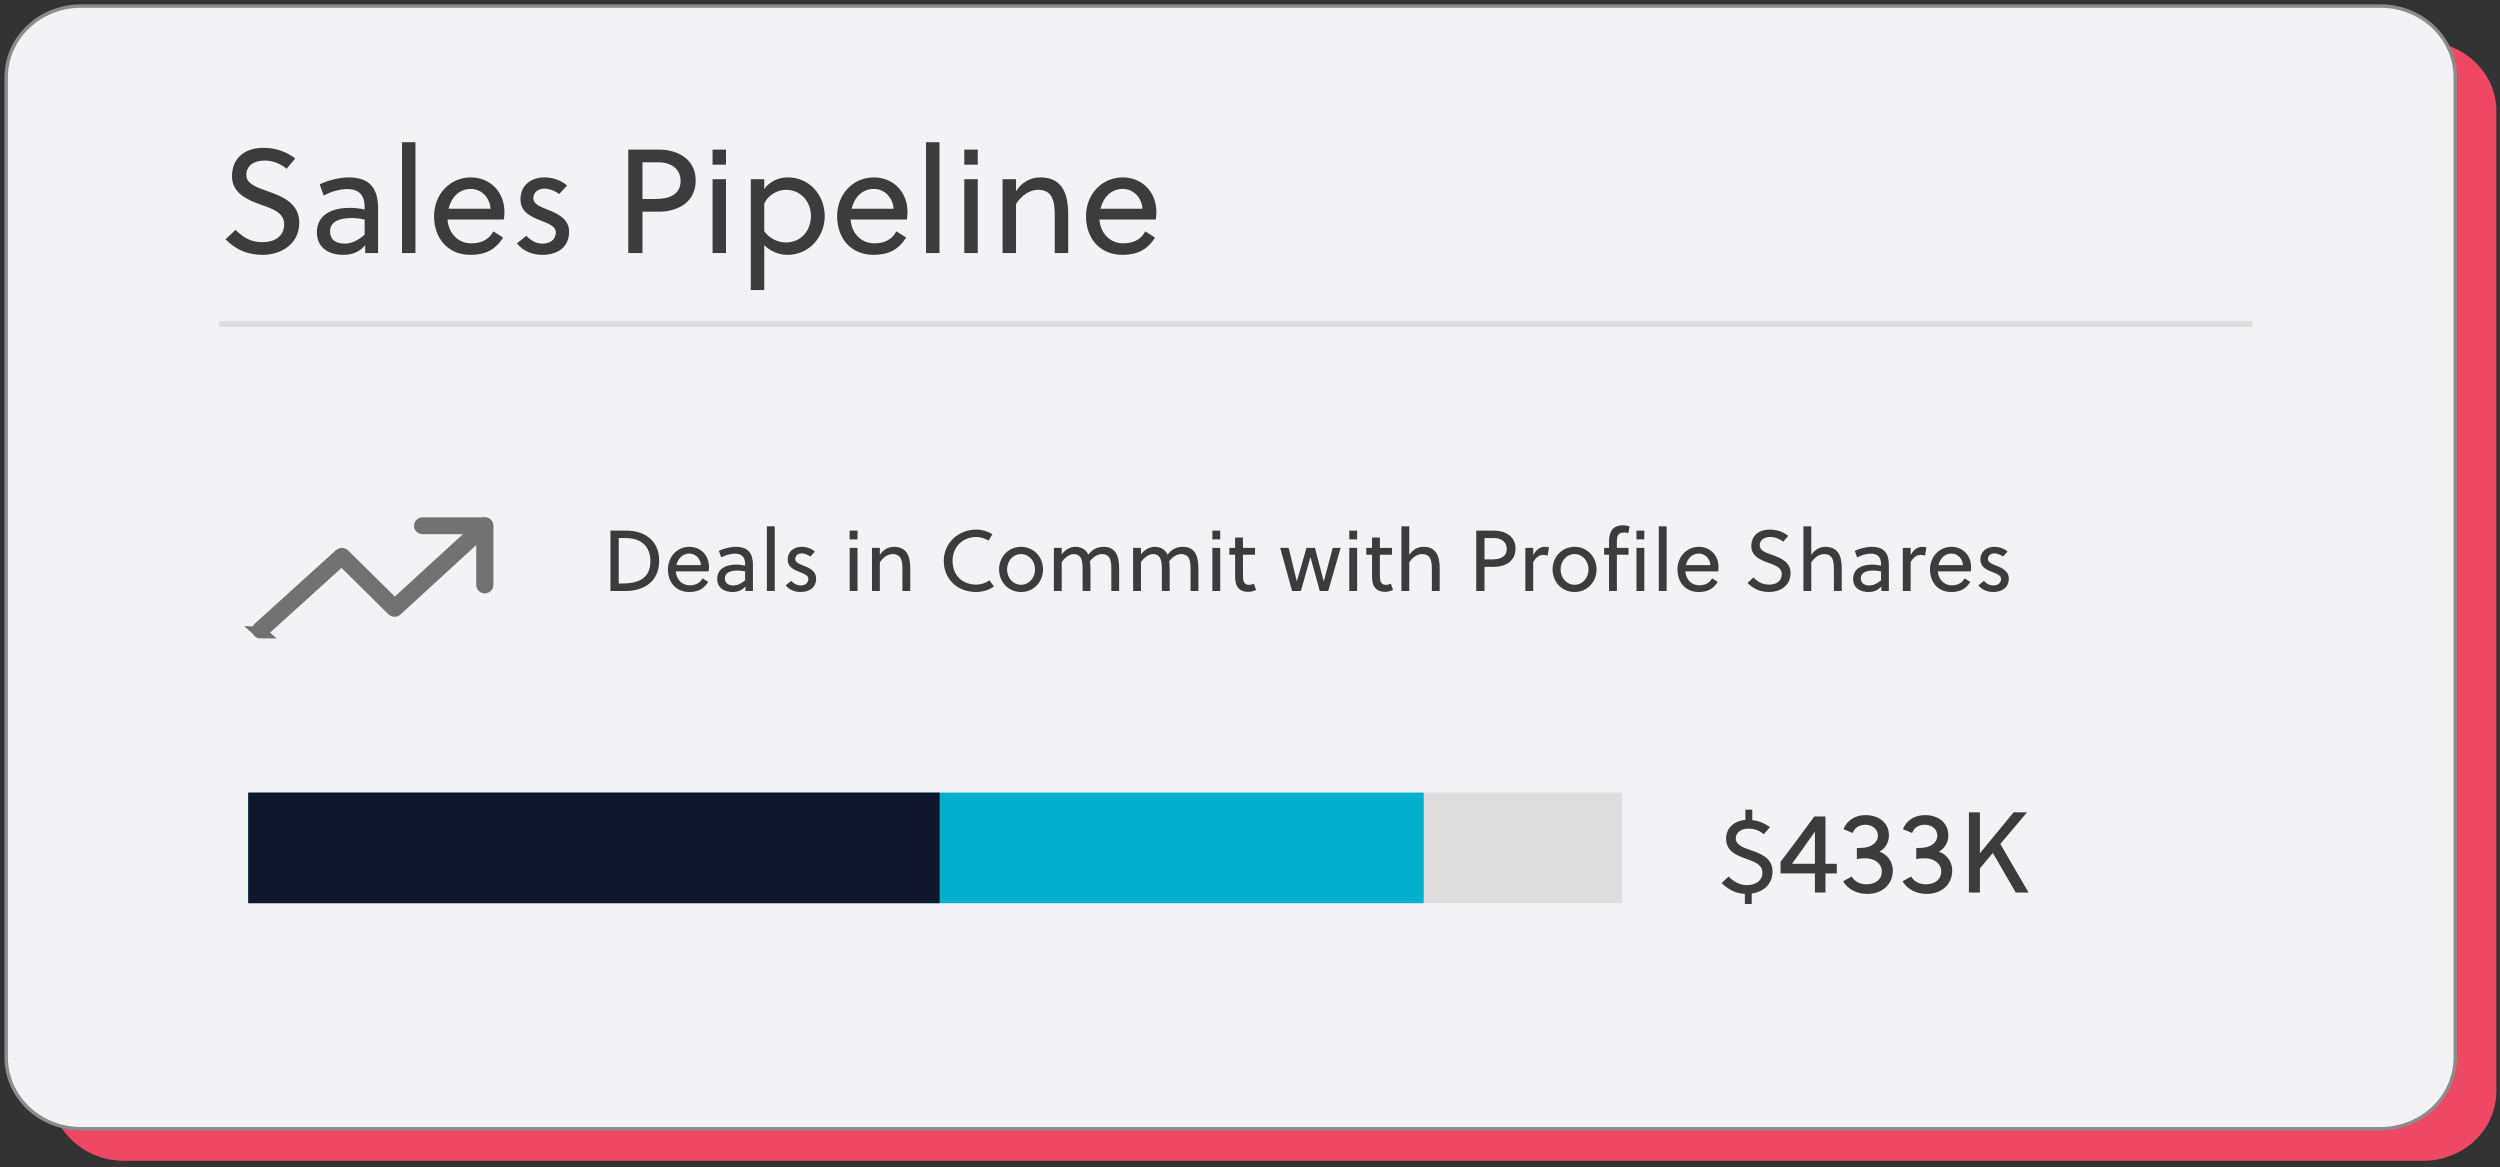
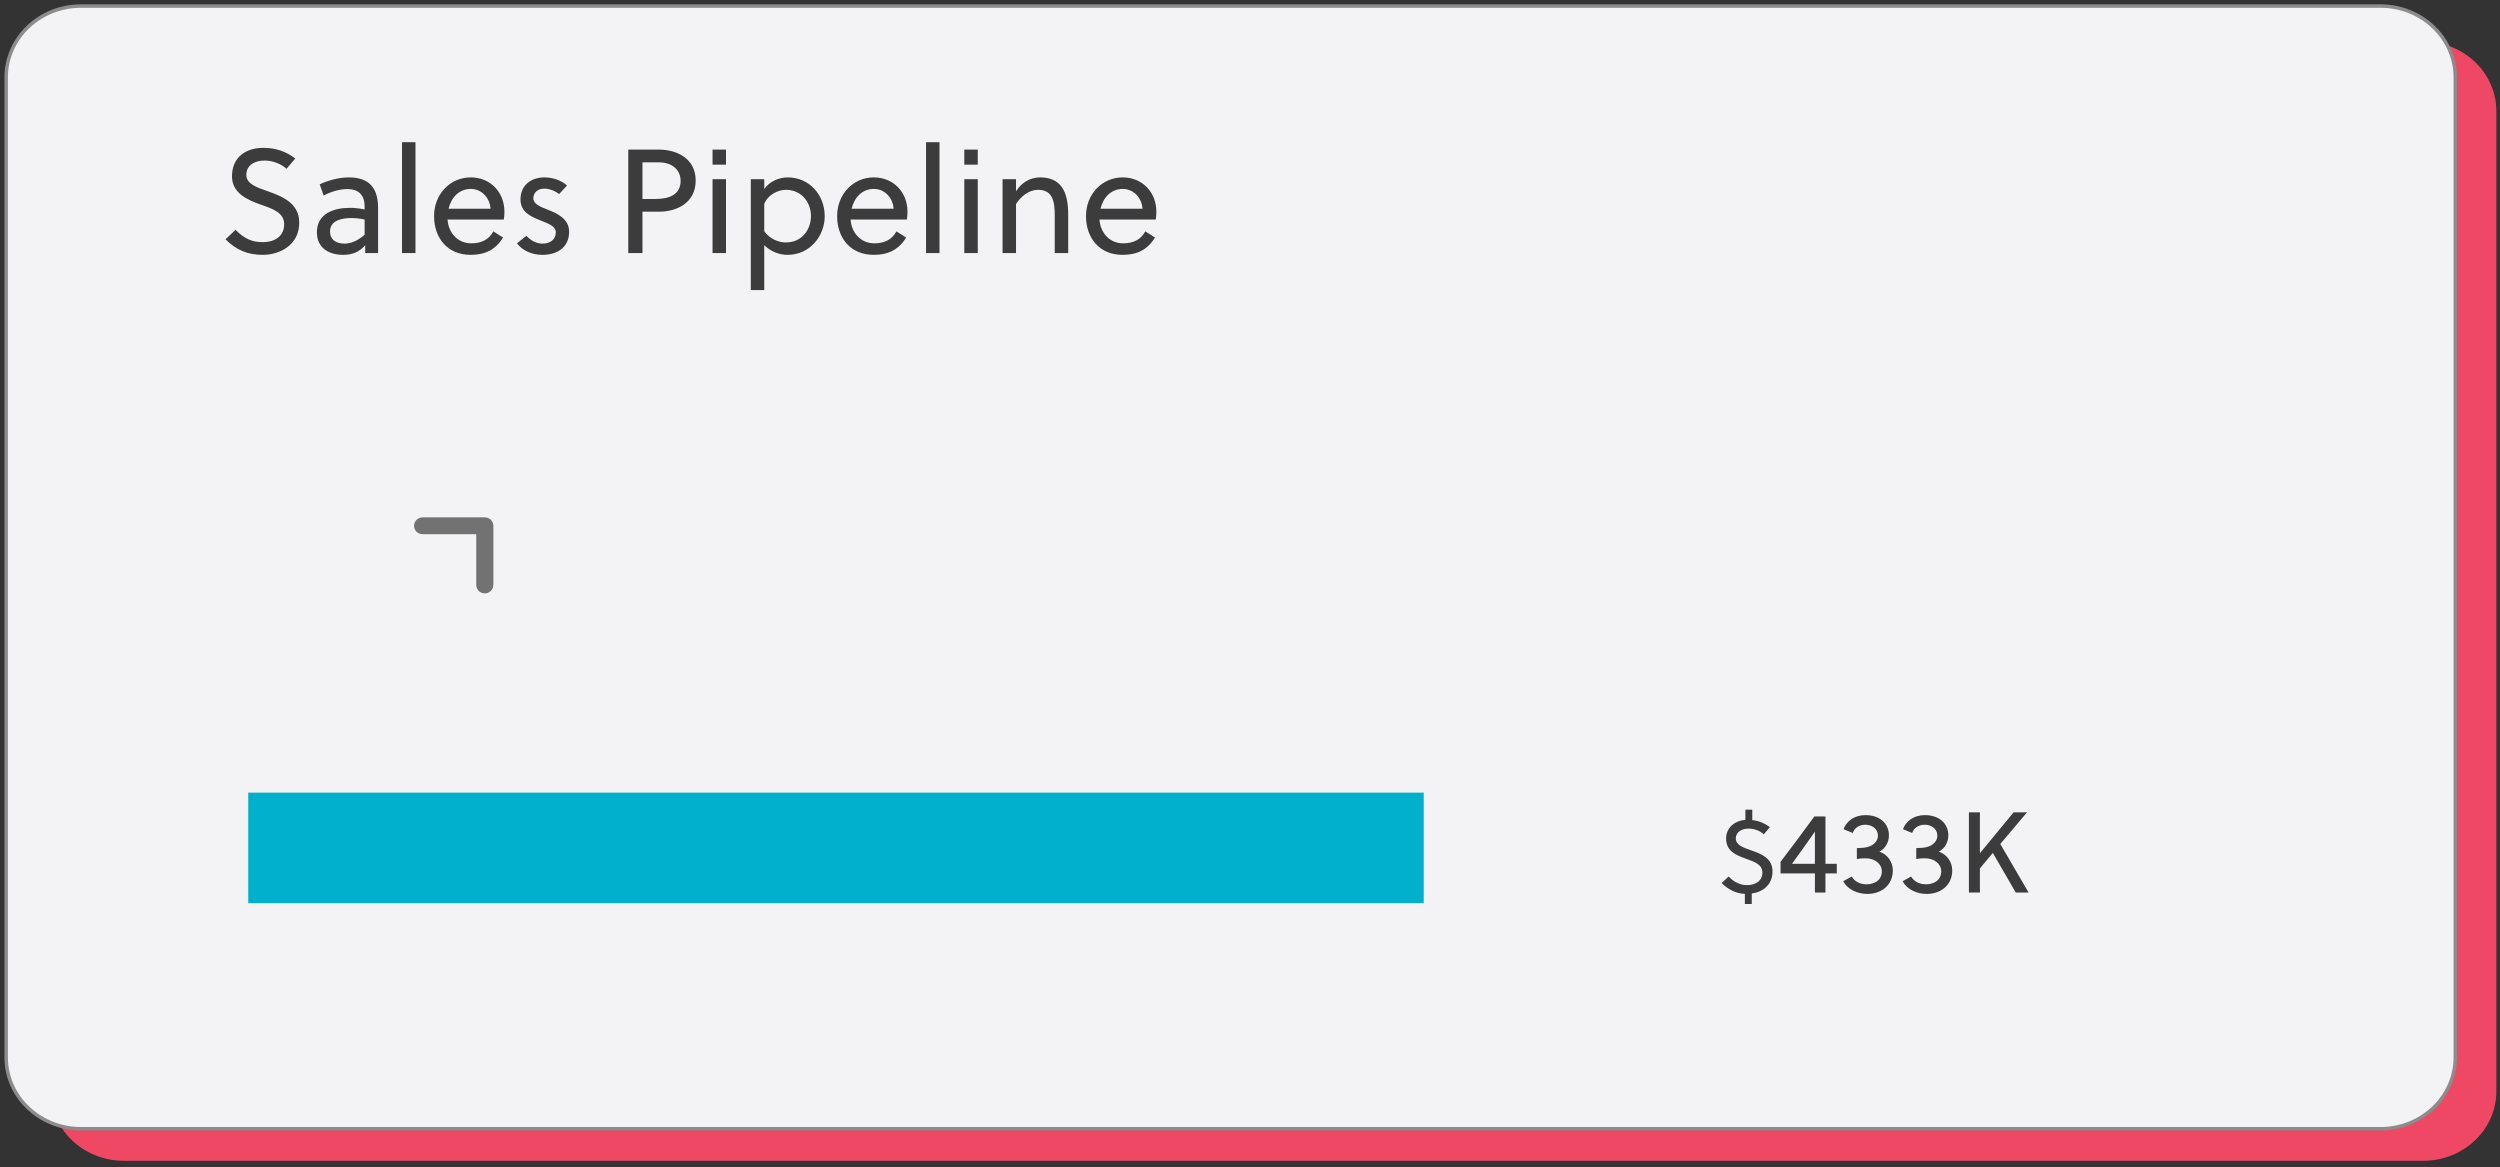
<svg xmlns="http://www.w3.org/2000/svg" width="362" height="169" viewBox="0 0 362 169" fill="none">
  <rect x="0" y="0" width="362" height="169" fill="#333333" stroke="none" />
  <path d="M350.885 6.016H17.932C12.084 6.016 7.343 10.526 7.343 16.089V158.008C7.343 163.572 12.084 168.082 17.932 168.082H350.885C356.733 168.082 361.474 163.572 361.474 158.008V16.089C361.474 10.526 356.733 6.016 350.885 6.016Z" fill="#EF4865" />
  <path d="M344.686 0.877H11.733C5.759 0.877 0.894 5.487 0.894 11.2V153.119C0.894 158.832 5.759 163.443 11.733 163.443H344.686C350.66 163.443 355.525 158.832 355.525 153.119V11.2C355.525 5.487 350.66 0.877 344.686 0.877Z" fill="#F3F2F4" stroke="#8C8C8C" stroke-width="0.5" stroke-miterlimit="10" />
-   <path d="M31.686 46.902H326.142" stroke="#DDDDDD" stroke-width="0.892" stroke-miterlimit="10" />
-   <path d="M234.903 114.773H35.947V130.78H234.903V114.773Z" fill="#DDDDDD" />
  <path d="M206.154 114.773H35.947V130.78H206.154V114.773Z" fill="#00B0CC" />
-   <path d="M136.056 114.773H35.947V130.78H136.056V114.773Z" fill="#10162B" />
-   <path d="M88.393 85.574V76.834H90.753C92.976 76.834 95.448 78.007 95.448 81.166C95.448 84.4 93.001 85.574 90.628 85.574H88.393ZM94.174 81.279C94.174 79.069 92.826 77.908 90.528 77.908H89.592V84.5H90.004C92.501 84.5 94.174 83.714 94.174 81.279ZM102.612 82.74H97.855C97.929 83.814 98.666 84.75 99.865 84.75C100.689 84.75 101.351 84.45 101.725 83.739L102.549 84.263C101.925 85.262 101.076 85.724 99.815 85.724C97.829 85.724 96.718 84.276 96.718 82.453C96.718 80.592 98.079 79.181 99.815 79.181C101.463 79.181 102.662 80.417 102.662 82.091C102.662 82.303 102.637 82.578 102.612 82.74ZM99.827 80.155C98.816 80.155 98.167 80.892 97.942 81.828H101.488C101.438 80.942 100.764 80.155 99.827 80.155ZM109.024 85.574H107.938V84.912C107.426 85.487 106.864 85.724 106.065 85.724C104.916 85.724 103.855 85.162 103.855 83.826C103.855 82.24 105.266 81.753 106.64 81.753C106.952 81.753 107.351 81.778 107.888 81.891V81.666C107.888 80.717 107.439 80.168 106.415 80.168C105.691 80.168 104.929 80.442 104.429 80.717L104.092 79.768C104.742 79.456 105.691 79.181 106.552 79.181C108.363 79.181 109.024 80.168 109.024 81.778V85.574ZM107.888 84.026V82.74C107.426 82.64 107.077 82.615 106.764 82.615C105.99 82.615 104.966 82.802 104.966 83.739C104.966 84.5 105.541 84.775 106.203 84.775C106.839 84.775 107.389 84.45 107.888 84.026ZM112.182 76.209V85.574H111.046V76.209H112.182ZM117.998 79.868L117.324 80.592C117.037 80.342 116.512 80.13 116.088 80.13C115.513 80.13 115.151 80.467 115.151 80.954C115.151 81.429 115.751 81.666 116.35 81.903C117.162 82.215 118.173 82.677 118.173 83.764C118.173 85.162 117.087 85.724 115.913 85.724C115.064 85.724 114.252 85.387 113.765 84.75L114.565 84.113C114.977 84.55 115.426 84.775 115.926 84.775C116.537 84.775 117.049 84.463 117.049 83.814C117.049 83.327 116.475 83.102 115.851 82.852C115.027 82.528 114.065 82.165 114.065 81.042C114.065 79.781 115.039 79.181 116.075 79.181C116.787 79.181 117.499 79.418 117.998 79.868ZM124.169 85.574H123.032V79.331H124.169V85.574ZM124.169 78.107H123.032V76.834H124.169V78.107ZM126.264 79.331H127.4V80.355C127.862 79.618 128.599 79.181 129.435 79.181C130.309 79.181 130.884 79.481 131.246 79.968C131.67 80.542 131.808 81.379 131.808 82.328V85.574H130.671V82.453C130.671 81.841 130.647 81.179 130.347 80.73C130.147 80.43 129.81 80.23 129.261 80.23C128.536 80.23 127.85 80.73 127.4 81.429V85.574H126.264V79.331ZM143.925 84.925C143.176 85.437 142.289 85.724 141.353 85.724C138.743 85.724 136.658 83.963 136.658 81.204C136.658 78.619 138.768 76.684 141.353 76.684C142.214 76.684 143.014 76.934 143.7 77.358L143.138 78.282C142.614 77.957 142.002 77.758 141.353 77.758C139.38 77.758 137.932 79.206 137.932 81.204C137.932 83.327 139.355 84.65 141.353 84.65C142.04 84.65 142.676 84.45 143.288 84.038L143.925 84.925ZM147.848 79.181C149.671 79.181 151.032 80.63 151.032 82.453C151.032 84.276 149.671 85.724 147.848 85.724C146.025 85.724 144.664 84.276 144.664 82.453C144.664 80.63 146.025 79.181 147.848 79.181ZM149.871 82.453C149.871 81.241 149.022 80.23 147.848 80.23C146.674 80.23 145.825 81.241 145.825 82.453C145.825 83.664 146.674 84.675 147.848 84.675C149.022 84.675 149.871 83.664 149.871 82.453ZM162.054 85.574H160.918V82.453C160.918 81.853 160.906 81.179 160.619 80.73C160.419 80.43 160.082 80.23 159.545 80.23C158.945 80.23 158.284 80.655 157.822 81.266C157.872 81.579 157.897 81.953 157.897 82.328V85.574H156.76V82.453C156.76 81.853 156.748 81.129 156.423 80.667C156.236 80.405 155.936 80.23 155.462 80.23C154.825 80.23 154.151 80.804 153.739 81.379V85.574H152.602V79.331H153.739V80.28C154.201 79.618 154.975 79.181 155.699 79.181C156.423 79.181 157.047 79.443 157.435 80.043C157.497 80.13 157.547 80.243 157.584 80.33C158.121 79.568 158.908 79.181 159.757 79.181C160.594 79.181 161.131 79.456 161.48 79.918C161.917 80.492 162.054 81.366 162.054 82.328V85.574ZM173.529 85.574H172.393V82.453C172.393 81.853 172.38 81.179 172.093 80.73C171.893 80.43 171.556 80.23 171.019 80.23C170.42 80.23 169.758 80.655 169.296 81.266C169.346 81.579 169.371 81.953 169.371 82.328V85.574H168.235V82.453C168.235 81.853 168.222 81.129 167.897 80.667C167.71 80.405 167.41 80.23 166.936 80.23C166.299 80.23 165.625 80.804 165.213 81.379V85.574H164.077V79.331H165.213V80.28C165.675 79.618 166.449 79.181 167.173 79.181C167.897 79.181 168.522 79.443 168.909 80.043C168.971 80.13 169.021 80.243 169.059 80.33C169.596 79.568 170.382 79.181 171.231 79.181C172.068 79.181 172.605 79.456 172.954 79.918C173.391 80.492 173.529 81.366 173.529 82.328V85.574ZM176.687 85.574H175.551V79.331H176.687V85.574ZM176.687 78.107H175.551V76.834H176.687V78.107ZM181.729 80.33H179.981V83.152C179.981 83.314 179.981 83.451 179.993 83.639C180.031 84.301 180.243 84.688 180.867 84.688C181.117 84.688 181.367 84.613 181.567 84.513L181.879 85.424C181.567 85.587 181.13 85.699 180.718 85.699C179.844 85.699 179.307 85.312 179.044 84.725C178.895 84.376 178.845 83.913 178.845 83.427V80.33H178.008V79.331H178.845V77.833H179.981V79.331H181.729V80.33ZM190.403 79.331L191.665 84.138H191.702L192.976 79.331H194.124L192.326 85.574H191.103L189.767 80.717H189.742L188.368 85.574H187.094L185.371 79.331H186.595L187.769 84.138H187.794L189.18 79.331H190.403ZM196.514 85.574H195.378V79.331H196.514V85.574ZM196.514 78.107H195.378V76.834H196.514V78.107ZM201.556 80.33H199.808V83.152C199.808 83.314 199.808 83.451 199.82 83.639C199.858 84.301 200.07 84.688 200.695 84.688C200.944 84.688 201.194 84.613 201.394 84.513L201.706 85.424C201.394 85.587 200.957 85.699 200.545 85.699C199.671 85.699 199.134 85.312 198.872 84.725C198.722 84.376 198.672 83.913 198.672 83.427V80.33H197.835V79.331H198.672V77.833H199.808V79.331H201.556V80.33ZM204.062 76.209V80.355C204.524 79.618 205.261 79.181 206.097 79.181C206.971 79.181 207.546 79.481 207.908 79.968C208.332 80.542 208.47 81.379 208.47 82.328V85.574H207.334V82.453C207.334 81.841 207.309 81.179 207.009 80.73C206.809 80.43 206.472 80.23 205.923 80.23C205.198 80.23 204.512 80.73 204.062 81.429V85.574H202.926V76.209H204.062ZM219.451 79.443C219.451 81.379 217.79 82.078 216.367 82.078H214.956V85.574H213.757V76.834H216.367C217.778 76.834 219.451 77.533 219.451 79.443ZM218.177 79.481C218.177 78.494 217.416 77.908 216.304 77.908H214.956V81.004H216.055C217.266 81.004 218.177 80.605 218.177 79.481ZM222.011 79.331V80.367C222.386 79.693 222.948 79.181 223.622 79.181C223.884 79.181 224.059 79.206 224.296 79.256L224.084 80.467C223.897 80.38 223.734 80.342 223.497 80.342C222.86 80.342 222.398 80.717 222.011 81.391V85.574H220.875V79.331H222.011ZM227.998 79.181C229.821 79.181 231.182 80.63 231.182 82.453C231.182 84.276 229.821 85.724 227.998 85.724C226.175 85.724 224.814 84.276 224.814 82.453C224.814 80.63 226.175 79.181 227.998 79.181ZM230.02 82.453C230.02 81.241 229.171 80.23 227.998 80.23C226.824 80.23 225.975 81.241 225.975 82.453C225.975 83.664 226.824 84.675 227.998 84.675C229.171 84.675 230.02 83.664 230.02 82.453ZM235.811 80.33H234.125V85.574H232.989V80.33H232.277V79.331H232.989V78.432C232.989 77.783 233.101 77.208 233.376 76.796C233.688 76.334 234.2 76.06 235.037 76.06C235.336 76.06 235.661 76.122 235.961 76.222L235.786 77.208C235.599 77.146 235.399 77.108 235.174 77.108C234.837 77.108 234.612 77.183 234.45 77.308C234.163 77.546 234.125 77.983 234.125 78.544V79.331H235.811V80.33ZM238.096 85.574H236.96V79.331H238.096V85.574ZM238.096 78.107H236.96V76.834H238.096V78.107ZM241.326 76.209V85.574H240.19V76.209H241.326ZM248.79 82.74H244.033C244.108 83.814 244.845 84.75 246.043 84.75C246.868 84.75 247.529 84.45 247.904 83.739L248.728 84.263C248.104 85.262 247.255 85.724 245.994 85.724C244.008 85.724 242.897 84.276 242.897 82.453C242.897 80.592 244.258 79.181 245.994 79.181C247.642 79.181 248.84 80.417 248.84 82.091C248.84 82.303 248.815 82.578 248.79 82.74ZM246.006 80.155C244.995 80.155 244.345 80.892 244.121 81.828H247.667C247.617 80.942 246.942 80.155 246.006 80.155ZM258.2 78.457C257.788 78.07 257.051 77.758 256.364 77.758C255.44 77.758 254.804 78.195 254.804 78.969C254.804 79.731 255.665 80.018 256.627 80.355C257.863 80.792 259.274 81.366 259.274 83.002C259.274 84.962 257.538 85.724 256.202 85.724C254.928 85.724 253.967 85.325 253.043 84.413L253.892 83.614C254.716 84.425 255.34 84.65 256.215 84.65C257.114 84.65 258 84.213 258 83.139C258 82.178 257.064 81.841 256.052 81.491C254.866 81.079 253.592 80.492 253.592 79.094C253.592 77.446 254.804 76.684 256.227 76.684C257.276 76.684 258.15 76.984 258.937 77.583L258.2 78.457ZM262.275 76.209V80.355C262.737 79.618 263.474 79.181 264.31 79.181C265.184 79.181 265.759 79.481 266.121 79.968C266.545 80.542 266.683 81.379 266.683 82.328V85.574H265.547V82.453C265.547 81.841 265.522 81.179 265.222 80.73C265.022 80.43 264.685 80.23 264.136 80.23C263.411 80.23 262.725 80.73 262.275 81.429V85.574H261.139V76.209H262.275ZM273.506 85.574H272.42V84.912C271.908 85.487 271.346 85.724 270.547 85.724C269.398 85.724 268.337 85.162 268.337 83.826C268.337 82.24 269.748 81.753 271.121 81.753C271.433 81.753 271.833 81.778 272.37 81.891V81.666C272.37 80.717 271.92 80.168 270.896 80.168C270.172 80.168 269.41 80.442 268.911 80.717L268.574 79.768C269.223 79.456 270.172 79.181 271.034 79.181C272.844 79.181 273.506 80.168 273.506 81.778V85.574ZM272.37 84.026V82.74C271.908 82.64 271.558 82.615 271.246 82.615C270.472 82.615 269.448 82.802 269.448 83.739C269.448 84.5 270.022 84.775 270.684 84.775C271.321 84.775 271.87 84.45 272.37 84.026ZM276.664 79.331V80.367C277.038 79.693 277.6 79.181 278.274 79.181C278.537 79.181 278.711 79.206 278.949 79.256L278.736 80.467C278.549 80.38 278.387 80.342 278.15 80.342C277.513 80.342 277.051 80.717 276.664 81.391V85.574H275.527V79.331H276.664ZM285.36 82.74H280.602C280.677 83.814 281.414 84.75 282.613 84.75C283.437 84.75 284.098 84.45 284.473 83.739L285.297 84.263C284.673 85.262 283.824 85.724 282.563 85.724C280.577 85.724 279.466 84.276 279.466 82.453C279.466 80.592 280.827 79.181 282.563 79.181C284.211 79.181 285.409 80.417 285.409 82.091C285.409 82.303 285.384 82.578 285.36 82.74ZM282.575 80.155C281.564 80.155 280.914 80.892 280.69 81.828H284.236C284.186 80.942 283.512 80.155 282.575 80.155ZM290.698 79.868L290.024 80.592C289.737 80.342 289.212 80.13 288.788 80.13C288.214 80.13 287.851 80.467 287.851 80.954C287.851 81.429 288.451 81.666 289.05 81.903C289.862 82.215 290.873 82.677 290.873 83.764C290.873 85.162 289.787 85.724 288.613 85.724C287.764 85.724 286.952 85.387 286.465 84.75L287.265 84.113C287.677 84.55 288.126 84.775 288.626 84.775C289.237 84.775 289.749 84.463 289.749 83.814C289.749 83.327 289.175 83.102 288.551 82.852C287.727 82.528 286.765 82.165 286.765 81.042C286.765 79.781 287.739 79.181 288.775 79.181C289.487 79.181 290.199 79.418 290.698 79.868Z" fill="#3C3C3C" />
  <g opacity="0.7">
-     <path d="M37.721 91.564C37.629 91.564 37.538 91.529 37.465 91.46C37.337 91.32 37.337 91.112 37.465 90.99L49.261 80.308C49.407 80.186 49.626 80.186 49.754 80.308L57.143 87.615L69.944 75.888C70.091 75.766 70.31 75.766 70.438 75.888C70.566 76.027 70.566 76.236 70.438 76.358L57.38 88.328C57.38 88.328 57.216 88.45 57.124 88.415C57.033 88.415 56.941 88.38 56.868 88.311L49.48 81.003L37.94 91.46C37.94 91.46 37.776 91.547 37.702 91.547L37.721 91.564Z" fill="#3C3C3C" stroke="#3C3C3C" stroke-width="1.784" stroke-miterlimit="10" />
    <path d="M70.2 85.039C69.999 85.039 69.853 84.883 69.853 84.709V76.462H61.184C60.983 76.462 60.837 76.306 60.837 76.132C60.837 75.958 61.002 75.801 61.184 75.801H70.2C70.402 75.801 70.548 75.958 70.548 76.132V84.709C70.548 84.9 70.383 85.039 70.2 85.039Z" fill="#3C3C3C" stroke="#3C3C3C" stroke-width="1.784" stroke-miterlimit="10" />
  </g>
  <path d="M249.287 127.87L250.3 126.919C251.018 127.652 251.875 128.166 252.966 128.166C254.042 128.166 255.196 127.652 255.196 126.358C255.196 125.173 254.042 124.783 252.826 124.347C251.438 123.848 249.942 123.287 249.942 121.416C249.942 119.888 251.127 118.844 252.732 118.719V117.238H253.73V118.75C254.634 118.844 255.476 119.187 256.287 119.763L255.398 120.808C254.806 120.278 254.026 119.982 253.153 119.982C252.312 119.982 251.345 120.403 251.345 121.416C251.345 122.351 252.374 122.71 253.528 123.115C254.993 123.63 256.661 124.222 256.661 126.202C256.661 128.057 255.32 129.149 253.652 129.382V130.895H252.655V129.429C251.376 129.382 250.3 128.837 249.287 127.87ZM264.325 129.242H262.799V126.472H257.822V124.796C259.216 122.988 261.223 120.267 262.716 118.227H264.325V125.078H265.967V126.472H264.325V129.242ZM259.481 125.078H262.799V120.417C261.77 121.91 260.277 123.983 259.481 125.078ZM268.872 124.398V122.806C269.569 122.789 270.017 122.756 270.448 122.64C271.311 122.407 271.924 121.794 271.924 120.997C271.924 120.085 271.161 119.421 270.083 119.421C269.27 119.421 268.54 119.836 268.275 120.616L266.948 120.068C267.379 118.874 268.557 118.028 270.116 118.028C272.14 118.028 273.517 119.189 273.517 120.981C273.517 121.976 272.969 122.889 272.14 123.32C273.268 123.701 274.081 124.763 274.081 126.04C274.081 128.18 272.405 129.441 270.398 129.441C269.021 129.441 267.561 128.844 266.898 127.6L268.125 126.92C268.59 127.716 269.419 128.048 270.282 128.048C271.427 128.048 272.488 127.451 272.488 126.173C272.488 125.062 271.443 124.282 270.149 124.282C269.768 124.282 269.386 124.282 268.872 124.398ZM277.474 124.398V122.806C278.171 122.789 278.619 122.756 279.05 122.64C279.913 122.407 280.527 121.794 280.527 120.997C280.527 120.085 279.764 119.421 278.685 119.421C277.872 119.421 277.142 119.836 276.877 120.616L275.55 120.068C275.981 118.874 277.159 118.028 278.718 118.028C280.742 118.028 282.119 119.189 282.119 120.981C282.119 121.976 281.572 122.889 280.742 123.32C281.87 123.701 282.683 124.763 282.683 126.04C282.683 128.18 281.008 129.441 279 129.441C277.624 129.441 276.164 128.844 275.5 127.6L276.728 126.92C277.192 127.716 278.022 128.048 278.884 128.048C280.029 128.048 281.091 127.451 281.091 126.173C281.091 125.062 280.046 124.282 278.752 124.282C278.37 124.282 277.989 124.282 277.474 124.398ZM293.509 117.63L289.643 122.208L293.741 129.242H291.883L288.565 123.502L286.69 125.742V129.242H285.098V117.63H286.69V123.552L291.568 117.63H293.509Z" fill="#3C3C3C" />
  <path d="M41.489 24.445C40.783 23.782 39.52 23.247 38.343 23.247C36.759 23.247 35.667 23.996 35.667 25.323C35.667 26.629 37.144 27.121 38.792 27.699C40.911 28.448 43.33 29.433 43.33 32.237C43.33 35.598 40.355 36.903 38.064 36.903C35.881 36.903 34.233 36.218 32.649 34.656L34.104 33.286C35.517 34.677 36.587 35.062 38.086 35.062C39.627 35.062 41.147 34.313 41.147 32.472C41.147 30.824 39.541 30.246 37.807 29.647C35.774 28.941 33.591 27.934 33.591 25.537C33.591 22.712 35.667 21.406 38.107 21.406C39.905 21.406 41.404 21.92 42.752 22.947L41.489 24.445ZM54.747 36.647H52.885V35.512C52.007 36.497 51.044 36.903 49.674 36.903C47.705 36.903 45.885 35.94 45.885 33.65C45.885 30.931 48.304 30.096 50.659 30.096C51.194 30.096 51.879 30.139 52.799 30.332V29.947C52.799 28.32 52.029 27.378 50.273 27.378C49.032 27.378 47.726 27.849 46.87 28.32L46.292 26.693C47.405 26.158 49.032 25.687 50.509 25.687C53.613 25.687 54.747 27.378 54.747 30.139V36.647ZM52.799 33.992V31.788C52.007 31.616 51.408 31.573 50.873 31.573C49.546 31.573 47.79 31.895 47.79 33.5C47.79 34.806 48.775 35.276 49.909 35.276C51.001 35.276 51.943 34.72 52.799 33.992ZM60.16 20.593V36.647H58.212V20.593H60.16ZM72.956 31.788H64.801C64.929 33.628 66.192 35.234 68.247 35.234C69.66 35.234 70.794 34.72 71.436 33.5L72.849 34.399C71.779 36.111 70.323 36.903 68.161 36.903C64.758 36.903 62.853 34.42 62.853 31.295C62.853 28.106 65.186 25.687 68.161 25.687C70.987 25.687 73.042 27.806 73.042 30.674C73.042 31.038 72.999 31.509 72.956 31.788ZM68.183 27.357C66.449 27.357 65.336 28.619 64.951 30.225H71.03C70.944 28.705 69.788 27.357 68.183 27.357ZM82.109 26.864L80.953 28.106C80.46 27.678 79.561 27.314 78.834 27.314C77.849 27.314 77.228 27.892 77.228 28.727C77.228 29.54 78.255 29.947 79.283 30.353C80.674 30.889 82.408 31.68 82.408 33.543C82.408 35.94 80.546 36.903 78.534 36.903C77.078 36.903 75.687 36.325 74.852 35.234L76.222 34.142C76.928 34.891 77.699 35.276 78.555 35.276C79.604 35.276 80.482 34.741 80.482 33.628C80.482 32.794 79.497 32.408 78.427 31.98C77.014 31.424 75.366 30.803 75.366 28.876C75.366 26.714 77.035 25.687 78.812 25.687C80.032 25.687 81.252 26.094 82.109 26.864ZM100.735 26.137C100.735 29.454 97.888 30.653 95.448 30.653H93.029V36.647H90.974V21.663H95.448C97.866 21.663 100.735 22.861 100.735 26.137ZM98.551 26.201C98.551 24.51 97.246 23.504 95.341 23.504H93.029V28.812H94.912C96.989 28.812 98.551 28.127 98.551 26.201ZM105.124 36.647H103.176V25.944H105.124V36.647ZM105.124 23.846H103.176V21.663H105.124V23.846ZM108.716 25.944H110.663V27.378C111.434 26.265 112.783 25.687 114.067 25.687C117.149 25.687 119.418 28.17 119.418 31.317C119.418 34.142 117.299 36.903 114.024 36.903C112.761 36.903 111.52 36.368 110.663 35.491V41.998H108.716V25.944ZM110.663 29.518V33.478C111.391 34.527 112.654 35.105 113.767 35.105C116.25 35.105 117.427 33.115 117.427 31.274C117.427 29.283 116.036 27.485 113.81 27.485C112.654 27.485 111.199 28.191 110.663 29.518ZM131.319 31.788H123.164C123.292 33.628 124.555 35.234 126.61 35.234C128.023 35.234 129.157 34.72 129.799 33.5L131.212 34.399C130.142 36.111 128.686 36.903 126.524 36.903C123.121 36.903 121.216 34.42 121.216 31.295C121.216 28.106 123.549 25.687 126.524 25.687C129.35 25.687 131.405 27.806 131.405 30.674C131.405 31.038 131.362 31.509 131.319 31.788ZM126.546 27.357C124.812 27.357 123.699 28.619 123.313 30.225H129.393C129.307 28.705 128.151 27.357 126.546 27.357ZM136.04 20.593V36.647H134.092V20.593H136.04ZM141.58 36.647H139.632V25.944H141.58V36.647ZM141.58 23.846H139.632V21.663H141.58V23.846ZM145.171 25.944H147.119V27.699C147.911 26.436 149.174 25.687 150.608 25.687C152.107 25.687 153.091 26.201 153.712 27.035C154.44 28.02 154.675 29.454 154.675 31.081V36.647H152.727V31.295C152.727 30.246 152.685 29.112 152.171 28.341C151.828 27.828 151.25 27.485 150.309 27.485C149.067 27.485 147.89 28.341 147.119 29.54V36.647H145.171V25.944ZM167.357 31.788H159.201C159.33 33.628 160.593 35.234 162.648 35.234C164.06 35.234 165.195 34.72 165.837 33.5L167.25 34.399C166.179 36.111 164.724 36.903 162.562 36.903C159.159 36.903 157.253 34.42 157.253 31.295C157.253 28.106 159.587 25.687 162.562 25.687C165.387 25.687 167.442 27.806 167.442 30.674C167.442 31.038 167.4 31.509 167.357 31.788ZM162.583 27.357C160.85 27.357 159.736 28.619 159.351 30.225H165.43C165.345 28.705 164.189 27.357 162.583 27.357Z" fill="#3C3C3C" />
</svg>